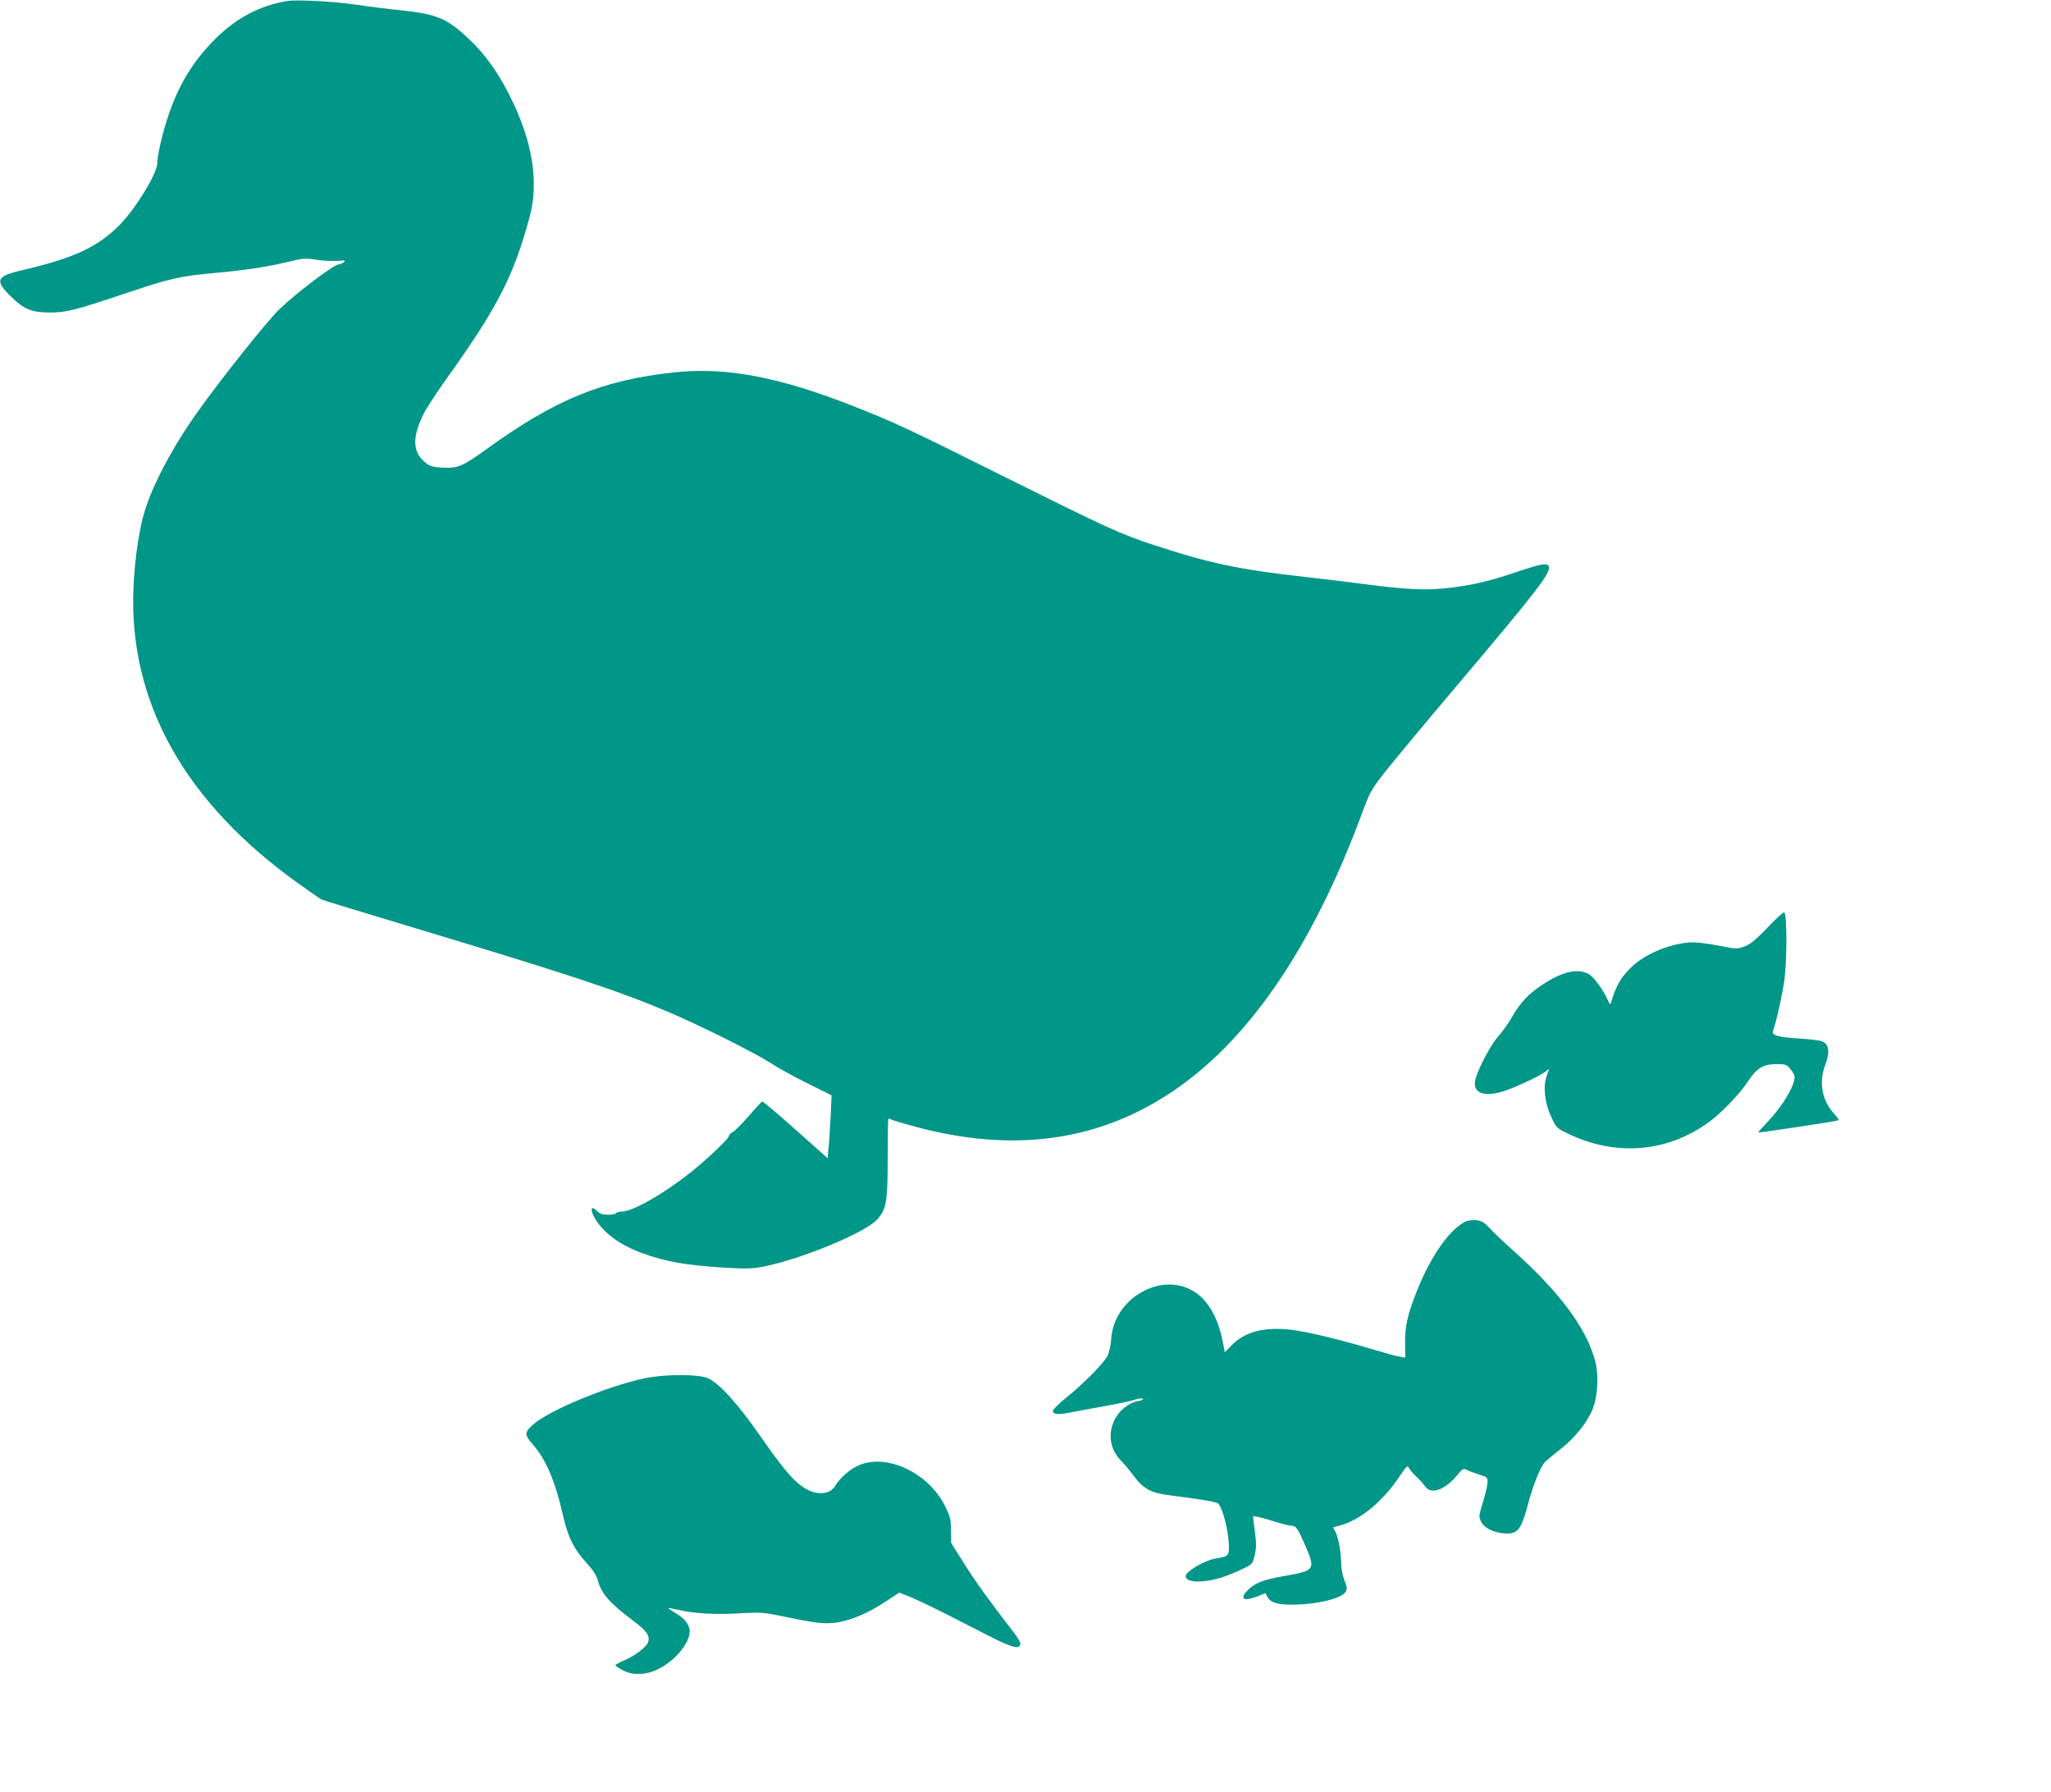
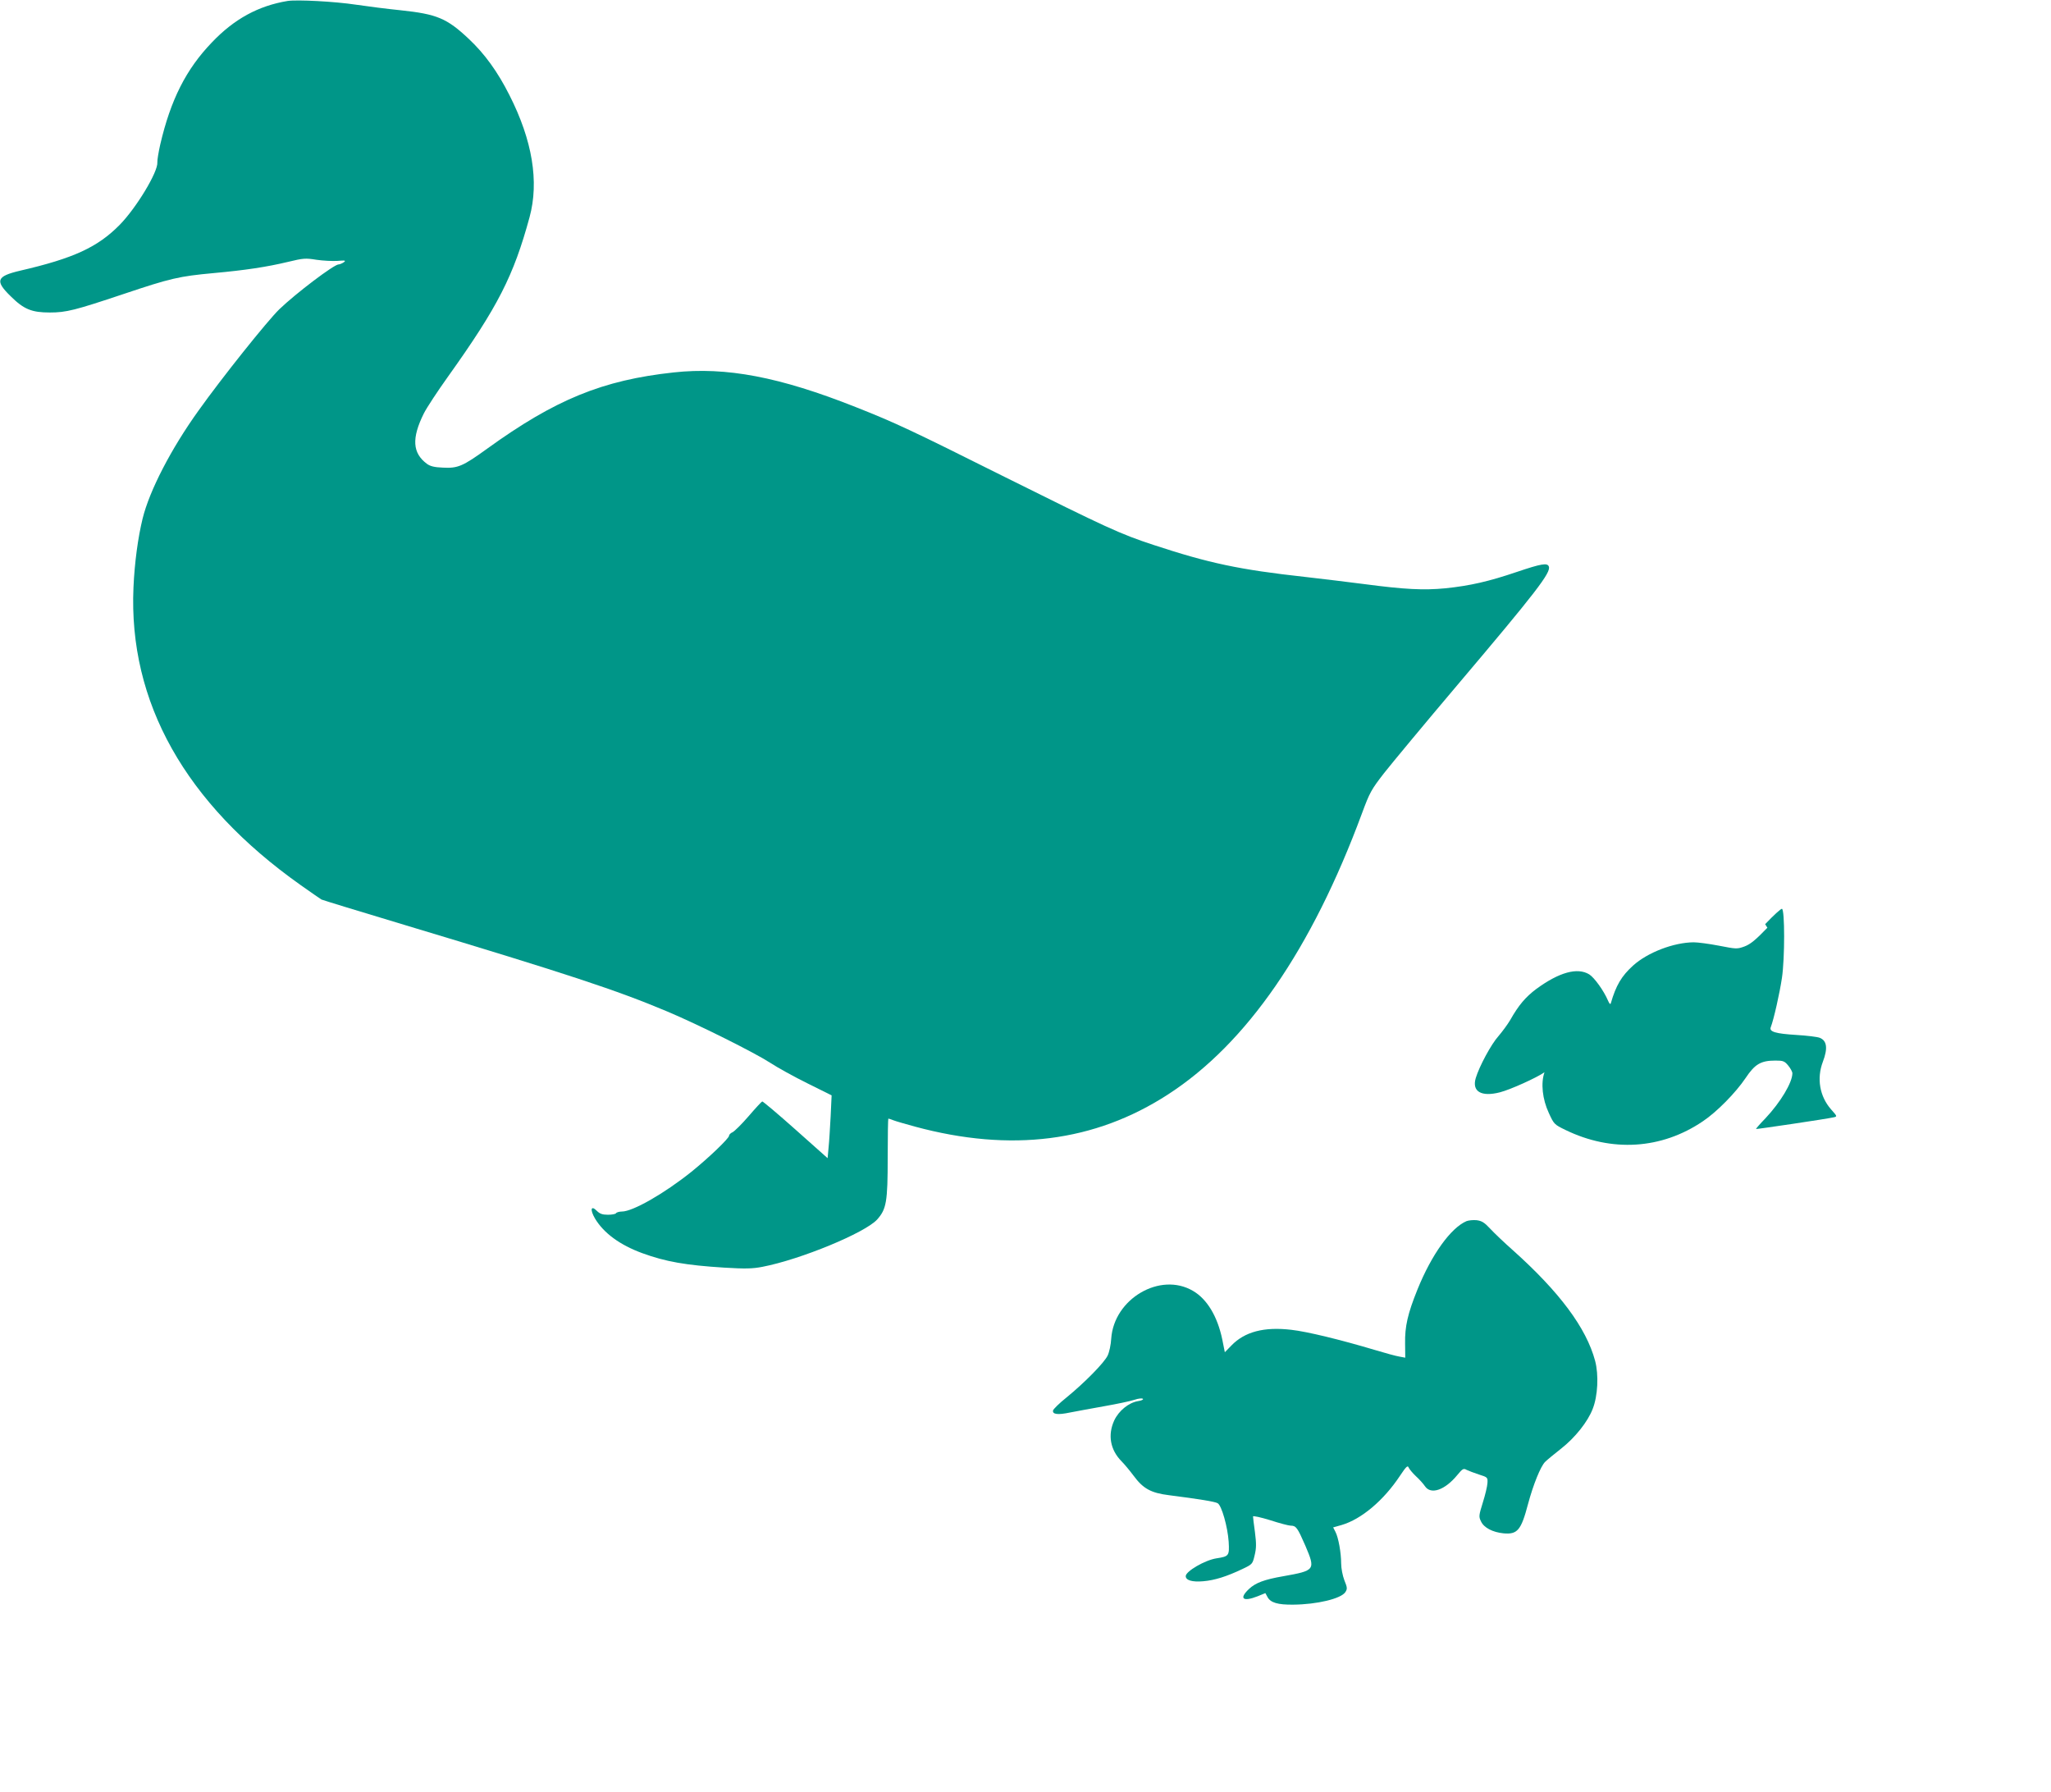
<svg xmlns="http://www.w3.org/2000/svg" version="1.0" width="1280pt" height="1118pt" viewBox="0 0 1280 1118" preserveAspectRatio="xMidYMid meet">
  <g transform="translate(0,1118) scale(0.1,-0.1)" fill="#009688" stroke="none">
    <path d="M1795 11174 c-182 -30 -333 -112 -472 -258 -162 -168 -258 -359 -323 -638 -11 -49 -19 -98 -18 -111 5 -59 -131 -284 -235 -390 -138 -140 -288 -209 -621 -286 -149 -35 -159 -63 -58 -161 81 -80 130 -100 243 -100 103 0 157 14 459 115 295 99 347 111 564 131 198 18 330 38 464 70 95 23 109 24 177 13 41 -6 100 -9 131 -7 49 4 55 3 39 -9 -11 -7 -25 -13 -32 -13 -28 0 -265 -179 -370 -280 -75 -73 -358 -427 -504 -632 -171 -238 -306 -499 -349 -674 -29 -119 -50 -273 -57 -429 -32 -716 323 -1348 1042 -1857 66 -47 125 -87 131 -91 5 -3 244 -76 530 -162 1014 -305 1313 -404 1629 -537 197 -83 545 -257 642 -320 44 -29 149 -87 232 -128 l151 -75 -6 -130 c-4 -71 -9 -160 -13 -196 l-6 -66 -200 178 c-110 98 -204 177 -208 176 -4 -1 -43 -43 -85 -92 -43 -50 -88 -94 -100 -100 -12 -5 -22 -15 -22 -22 0 -16 -126 -137 -235 -225 -170 -136 -366 -248 -434 -248 -16 0 -33 -5 -36 -10 -3 -6 -26 -10 -51 -10 -35 0 -51 6 -70 25 -36 36 -43 7 -11 -48 54 -91 156 -166 296 -217 145 -53 271 -75 510 -90 132 -8 177 -7 239 5 239 46 640 212 716 295 58 65 66 110 66 387 0 134 2 243 4 243 3 0 17 -5 33 -11 15 -6 75 -23 133 -39 599 -162 1122 -96 1580 201 491 318 896 906 1210 1754 48 130 58 148 138 251 48 61 253 308 457 549 491 580 586 703 571 740 -9 24 -46 18 -200 -34 -174 -59 -291 -86 -446 -102 -135 -13 -254 -7 -504 26 -100 13 -266 33 -371 45 -409 45 -601 86 -944 199 -211 69 -296 109 -931 425 -582 291 -682 338 -930 436 -474 188 -808 252 -1136 216 -444 -48 -739 -169 -1164 -476 -152 -110 -183 -123 -276 -118 -54 2 -80 9 -100 24 -90 67 -96 159 -19 314 18 36 86 139 151 230 312 437 409 628 509 995 60 221 18 479 -126 762 -73 145 -154 257 -253 350 -137 129 -199 155 -426 179 -80 8 -206 24 -280 35 -132 20 -366 32 -425 23z" />
-     <path d="M11030 5391 c-74 -77 -106 -103 -143 -117 -47 -17 -51 -16 -160 5 -62 12 -132 21 -157 21 -125 -1 -287 -63 -378 -145 -72 -65 -107 -124 -139 -235 -3 -10 -9 -4 -18 17 -26 61 -85 143 -117 163 -74 45 -188 13 -330 -91 -68 -51 -111 -102 -163 -194 -16 -27 -49 -72 -73 -100 -46 -51 -120 -189 -142 -262 -25 -84 34 -119 151 -89 66 17 229 91 278 125 l29 21 -15 -43 c-24 -67 -13 -169 27 -254 32 -70 34 -72 104 -106 288 -140 599 -121 857 54 87 58 205 178 267 270 58 87 95 109 186 109 48 0 57 -3 80 -31 14 -17 26 -39 26 -48 0 -58 -74 -181 -168 -281 -34 -35 -60 -65 -59 -67 3 -2 443 63 485 73 23 5 22 6 -17 50 -71 81 -90 193 -51 296 32 84 26 132 -19 150 -14 6 -80 14 -147 18 -129 8 -170 20 -159 48 19 49 56 214 70 309 18 122 18 424 0 430 -6 2 -53 -41 -105 -96z" />
+     <path d="M11030 5391 c-74 -77 -106 -103 -143 -117 -47 -17 -51 -16 -160 5 -62 12 -132 21 -157 21 -125 -1 -287 -63 -378 -145 -72 -65 -107 -124 -139 -235 -3 -10 -9 -4 -18 17 -26 61 -85 143 -117 163 -74 45 -188 13 -330 -91 -68 -51 -111 -102 -163 -194 -16 -27 -49 -72 -73 -100 -46 -51 -120 -189 -142 -262 -25 -84 34 -119 151 -89 66 17 229 91 278 125 c-24 -67 -13 -169 27 -254 32 -70 34 -72 104 -106 288 -140 599 -121 857 54 87 58 205 178 267 270 58 87 95 109 186 109 48 0 57 -3 80 -31 14 -17 26 -39 26 -48 0 -58 -74 -181 -168 -281 -34 -35 -60 -65 -59 -67 3 -2 443 63 485 73 23 5 22 6 -17 50 -71 81 -90 193 -51 296 32 84 26 132 -19 150 -14 6 -80 14 -147 18 -129 8 -170 20 -159 48 19 49 56 214 70 309 18 122 18 424 0 430 -6 2 -53 -41 -105 -96z" />
    <path d="M9152 3560 c-98 -42 -218 -209 -306 -427 -61 -151 -79 -231 -77 -337 l1 -88 -37 7 c-20 3 -89 22 -152 41 -218 65 -424 115 -522 126 -170 20 -291 -12 -374 -98 l-41 -42 -16 80 c-30 144 -95 252 -183 303 -204 120 -493 -49 -510 -298 -2 -37 -12 -84 -22 -105 -20 -44 -145 -171 -258 -263 -44 -35 -81 -72 -83 -80 -5 -25 30 -29 106 -13 37 7 132 25 212 39 80 14 165 32 189 40 26 9 49 11 54 6 4 -4 -9 -11 -31 -14 -58 -10 -119 -59 -148 -120 -42 -91 -25 -184 45 -255 18 -18 52 -59 76 -91 59 -80 108 -107 220 -121 188 -24 287 -40 304 -50 25 -13 63 -149 69 -241 5 -87 2 -91 -76 -103 -72 -11 -192 -81 -192 -111 0 -26 40 -38 109 -32 72 6 147 30 244 76 63 30 64 31 77 86 11 45 11 73 2 144 -7 49 -12 93 -12 98 0 6 48 -5 107 -23 58 -19 116 -34 127 -34 35 0 43 -12 92 -124 65 -153 63 -156 -139 -192 -116 -20 -172 -41 -212 -79 -64 -60 -39 -82 53 -46 l49 20 13 -24 c19 -36 65 -49 160 -48 148 1 299 37 326 78 13 20 13 28 -6 74 -11 29 -20 75 -20 105 0 66 -17 162 -36 198 l-14 27 53 15 c123 36 262 153 364 307 38 57 48 67 54 52 4 -10 24 -34 45 -54 22 -20 47 -48 57 -63 37 -55 125 -24 202 70 33 40 39 43 58 32 12 -6 47 -19 77 -29 54 -17 55 -18 53 -53 -1 -20 -14 -75 -29 -122 -25 -81 -26 -88 -11 -118 18 -39 72 -67 140 -74 87 -8 110 19 153 182 32 120 79 237 107 264 12 12 57 49 99 82 88 69 167 168 198 249 32 81 38 212 15 299 -55 206 -223 431 -515 692 -52 46 -115 106 -140 133 -36 39 -53 49 -85 53 -22 2 -50 -1 -63 -6z" />
-     <path d="M4025 2580 c-231 -49 -588 -196 -693 -285 -60 -52 -61 -66 -8 -127 85 -97 141 -230 190 -446 31 -135 67 -208 147 -295 38 -42 61 -77 69 -106 23 -85 72 -142 220 -253 84 -63 106 -93 96 -132 -8 -31 -79 -86 -153 -118 -29 -13 -53 -26 -53 -29 0 -3 19 -16 43 -29 60 -35 142 -34 219 2 114 53 215 179 201 252 -7 38 -35 70 -91 103 -24 14 -42 27 -40 28 2 2 31 -3 64 -11 99 -23 229 -30 380 -21 131 7 149 6 265 -18 191 -40 248 -48 320 -42 90 8 207 55 318 128 l93 61 46 -18 c64 -24 179 -80 435 -212 219 -114 268 -130 275 -91 2 9 -18 43 -43 75 -154 199 -239 317 -309 429 l-80 127 -1 77 c0 68 -4 86 -37 153 -100 202 -352 326 -528 259 -57 -21 -127 -81 -158 -133 -34 -58 -123 -61 -201 -7 -66 45 -129 121 -271 325 -137 196 -252 323 -322 354 -60 26 -264 26 -393 0z" />
  </g>
</svg>